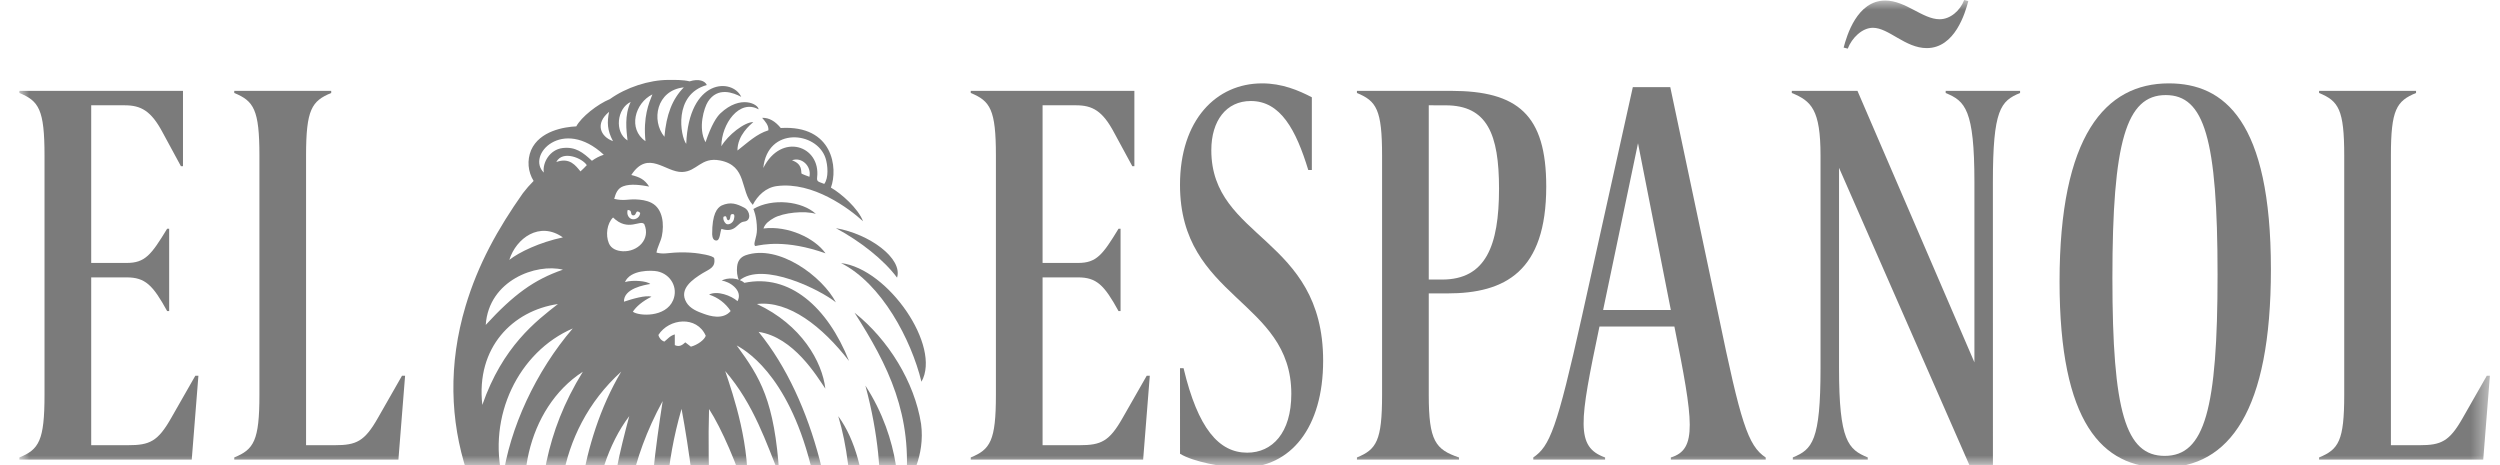
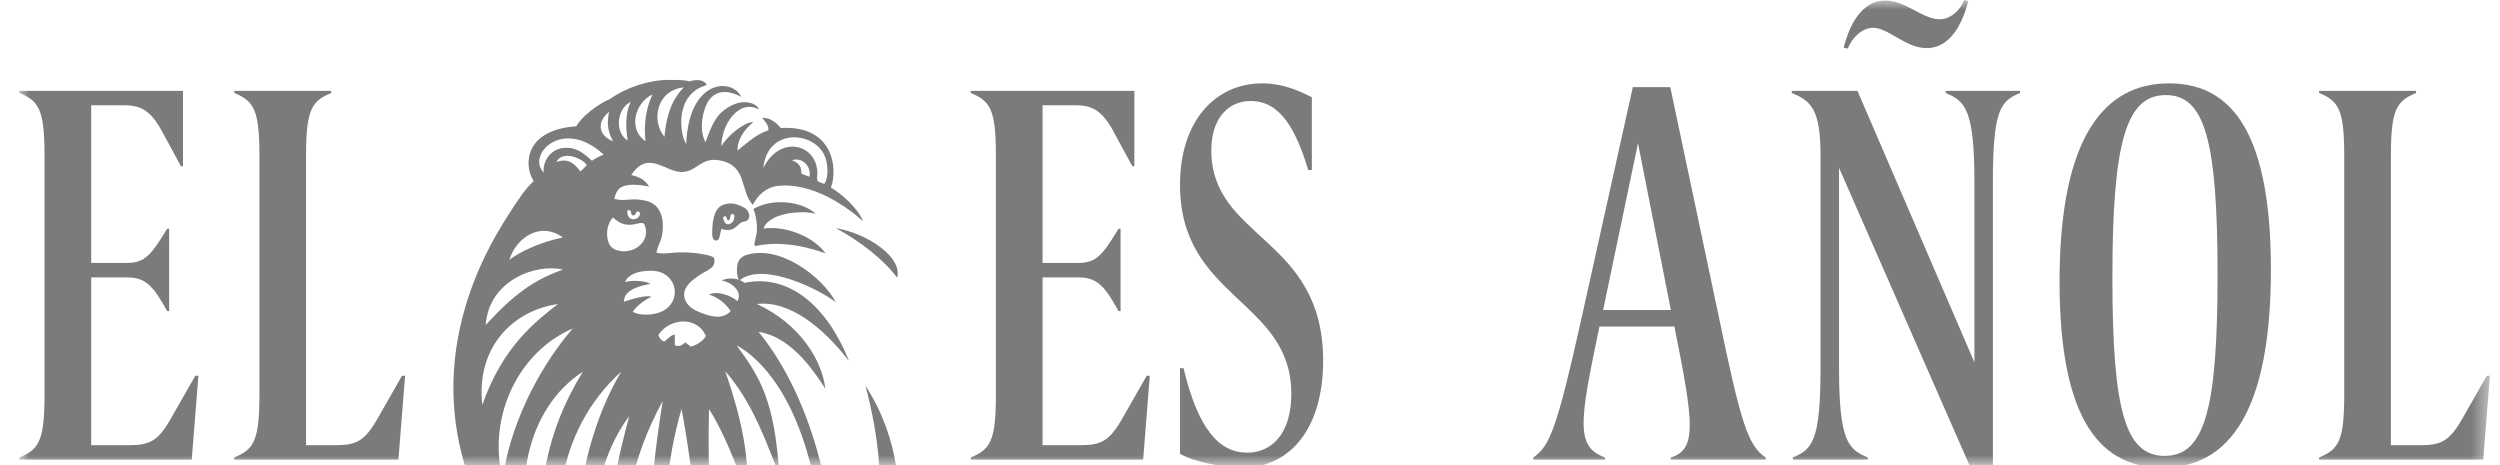
<svg xmlns="http://www.w3.org/2000/svg" width="129" height="24" viewBox="0 0 129 24" fill="none">
  <mask id="mask0_78_448" style="mask-type:alpha" maskUnits="userSpaceOnUse" x="1" y="0" width="128" height="24">
    <rect x="1" width="127.488" height="24" fill="#D9D9D9" />
  </mask>
  <g mask="url(#mask0_78_448)">
    <path d="M128.135 23.716L128.479 19.387H128.32L127.077 21.566C126.389 22.779 125.965 22.972 124.854 22.972H123.371V8.025C123.371 5.653 123.662 5.212 124.668 4.798V4.688H119.665V4.798C120.671 5.212 120.962 5.653 120.962 8.025V20.378C120.962 22.75 120.671 23.191 119.665 23.605V23.715L128.135 23.716Z" fill="#7B7B7B" />
    <path d="M111.594 24.13C108.47 24.13 106.273 21.814 106.273 14.533C106.273 7.005 108.629 4.302 111.912 4.302C114.77 4.302 117.179 6.233 117.179 13.899C117.179 21.207 115.035 24.13 111.594 24.13ZM111.7 23.524C113.764 23.524 114.426 21.097 114.426 14.175C114.426 7.142 113.738 4.906 111.753 4.906C109.714 4.906 109 7.306 109 14.338C109 21.262 109.688 23.524 111.7 23.524Z" fill="#7B7B7B" />
    <path d="M101.353 0L101.565 0.055C101.406 0.662 100.876 2.482 99.421 2.482C98.309 2.482 97.462 1.434 96.641 1.434C96.085 1.434 95.556 1.958 95.344 2.509L95.132 2.455C95.291 1.848 95.821 0.028 97.276 0.028C98.335 0.028 99.209 0.993 100.083 0.993C100.638 0.993 101.141 0.552 101.353 0ZM102.835 23.992H101.618L94.894 8.659V19C94.894 22.752 95.37 23.192 96.376 23.604V23.715H92.509V23.604C93.515 23.19 93.939 22.75 93.939 19V8.025C93.939 5.653 93.463 5.212 92.457 4.798V4.688H95.845L101.88 18.697V9.404C101.88 5.653 101.403 5.212 100.397 4.8V4.688H104.236V4.798C103.23 5.212 102.833 5.653 102.833 9.402L102.835 23.992Z" fill="#7B7B7B" />
    <path d="M91.112 23.716H86.215V23.606C87.591 23.192 87.381 21.758 86.399 16.85H82.532C81.499 21.786 81.288 23.055 82.823 23.606V23.716H79.117V23.606C79.964 23.027 80.335 22.144 81.634 16.298L84.254 4.495H86.186L88.675 16.271C89.813 21.758 90.184 23 91.11 23.606L91.112 23.716ZM86.215 15.995L84.521 7.391L82.721 15.995H86.215Z" fill="#7B7B7B" />
-     <path d="M75.285 23.606V23.716H70.018V23.606C71.023 23.192 71.315 22.752 71.315 20.38V8.025C71.315 5.653 71.023 5.212 70.018 4.798V4.688H74.862C78.33 4.688 79.786 5.929 79.786 9.625C79.786 14.009 77.668 15.14 74.677 15.14H73.724V20.378C73.724 22.752 74.068 23.192 75.285 23.606ZM73.724 5.433V14.425H74.412C76.662 14.425 77.35 12.688 77.35 9.737C77.35 6.924 76.741 5.435 74.597 5.435L73.724 5.433Z" fill="#7B7B7B" />
    <path d="M60.889 23.413C61.551 23.827 63.139 24.13 64.092 24.13C66.608 24.13 68.274 22.062 68.274 18.614C68.274 12.217 62.504 12.354 62.504 7.75C62.504 6.233 63.272 5.212 64.542 5.212C66.077 5.212 66.875 6.702 67.507 8.773H67.691V5.019C67.002 4.661 66.157 4.302 65.123 4.302C62.767 4.302 60.888 6.177 60.888 9.542C60.888 15.416 66.632 15.471 66.632 20.325C66.632 22.338 65.65 23.358 64.355 23.358C62.899 23.358 61.814 22.117 61.072 19H60.888L60.889 23.413Z" fill="#7B7B7B" />
    <path d="M58.986 23.716L59.33 19.387H59.171L57.927 21.566C57.239 22.779 56.815 22.972 55.703 22.972H53.797V14.313H55.624C56.577 14.313 56.975 14.699 57.715 16.05H57.821V11.803H57.716C56.895 13.153 56.578 13.568 55.626 13.568H53.797V5.433H55.516C56.363 5.433 56.892 5.708 57.501 6.867L58.428 8.577H58.534V4.688H50.091V4.798C51.097 5.212 51.389 5.653 51.389 8.025V20.378C51.389 22.75 51.097 23.191 50.091 23.605V23.715L58.986 23.716Z" fill="#7B7B7B" />
    <path d="M20.558 23.716L20.903 19.387H20.744L19.5 21.566C18.812 22.779 18.388 22.972 17.276 22.972H15.793V8.025C15.793 5.653 16.084 5.212 17.09 4.798V4.688H12.088V4.798C13.094 5.212 13.386 5.653 13.386 8.025V20.378C13.386 22.75 13.094 23.191 12.088 23.605V23.715L20.558 23.716Z" fill="#7B7B7B" />
    <path d="M9.894 23.716L10.238 19.387H10.079L8.835 21.566C8.147 22.779 7.724 22.972 6.611 22.972H4.706V14.313H6.532C7.486 14.313 7.883 14.699 8.624 16.05H8.729V11.803H8.624C7.803 13.153 7.486 13.568 6.532 13.568H4.706V5.433H6.424C7.271 5.433 7.8 5.708 8.409 6.867L9.336 8.577H9.442V4.688H1V4.798C2.006 5.212 2.297 5.653 2.297 8.025V20.378C2.297 22.75 2.006 23.191 1 23.605V23.715L9.894 23.716Z" fill="#7B7B7B" />
    <path fill-rule="evenodd" clip-rule="evenodd" d="M38.844 10.571C38.169 9.839 38.577 8.553 37.15 8.278C36.168 8.09 35.969 8.854 35.197 8.875C34.333 8.899 33.446 7.7 32.575 9.03C33.022 9.142 33.258 9.259 33.496 9.626C33.082 9.549 32.537 9.467 32.153 9.614C31.856 9.727 31.77 9.989 31.692 10.261C32.17 10.377 32.407 10.276 32.786 10.289C33.072 10.299 33.361 10.337 33.618 10.468C34.215 10.775 34.274 11.594 34.152 12.181C34.09 12.478 33.925 12.733 33.873 13.034C34.208 13.126 34.482 13.052 34.822 13.034C35.17 13.013 35.519 13.021 35.866 13.056C36.001 13.071 36.828 13.175 36.855 13.335C36.931 13.811 36.598 13.887 36.255 14.097C35.759 14.404 35.008 14.906 35.417 15.601C35.61 15.928 35.99 16.078 36.332 16.199C36.618 16.302 37.303 16.521 37.702 16.049C37.44 15.647 37.046 15.347 36.588 15.201C37.005 14.98 37.737 15.257 38.057 15.54C38.36 14.976 37.614 14.509 37.242 14.484C37.503 14.306 38.119 14.328 38.409 14.595C40.736 14.104 42.705 15.844 43.81 18.626C42.427 16.846 40.71 15.496 39.056 15.686C41.363 16.76 42.427 18.67 42.588 20.054C42.159 19.428 40.959 17.397 39.143 17.125C42.068 20.698 43.309 26.525 43.006 30.701C42.945 31.515 42.094 32.468 41.349 32.744C42.89 30.457 42.176 25.557 42.035 24.878C40.966 19.746 38.727 18.207 38.013 17.825C39.227 19.482 39.967 20.667 40.215 24.503C39.56 22.912 38.906 20.86 37.42 19.146C37.838 20.398 38.754 23.026 38.552 25.665C38.074 24.042 37.231 22.099 36.587 21.106C36.498 23.991 36.665 28.679 37.14 32.305C37.29 33.455 37.514 34.872 37.356 35.082C37.155 35.351 36.903 35.639 36.558 35.811C34.269 35.185 31.077 33.593 28.79 31.461C24.401 27.369 22.234 21.802 24.023 15.795C24.667 13.634 25.692 11.797 26.982 9.968C27.152 9.745 27.336 9.534 27.534 9.337C27.388 9.101 27.3 8.835 27.277 8.559C27.255 8.282 27.298 8.005 27.404 7.749C27.841 6.748 29.133 6.547 29.736 6.521C29.996 6.035 30.834 5.373 31.47 5.114C32.309 4.51 33.495 4.124 34.493 4.124C34.806 4.124 35.246 4.112 35.584 4.198C36.059 4.047 36.382 4.175 36.472 4.388C34.734 4.872 35.109 7.036 35.409 7.423C35.547 4.035 37.796 4.023 38.247 4.998C37.846 4.785 37.034 4.46 36.528 5.249C36.332 5.556 36.004 6.614 36.405 7.339C36.718 6.414 36.99 6.021 37.174 5.848C38.217 4.866 39.138 5.379 39.142 5.643C38.153 5.091 37.223 6.398 37.223 7.546C37.558 6.971 38.416 6.296 38.871 6.298C38.716 6.438 38.049 6.973 38.053 7.767C38.596 7.344 39.045 6.908 39.649 6.724C39.674 6.468 39.482 6.266 39.325 6.08C39.687 6.068 40 6.255 40.287 6.605C42.999 6.443 43.245 8.692 42.875 9.68C43.404 9.981 44.287 10.758 44.532 11.416C43.813 10.758 41.949 9.361 40.089 9.601C39.52 9.674 39.087 10.092 38.841 10.576L38.844 10.571ZM35.168 21.098C33.518 26.82 34.739 31.136 35.996 34.471C36.475 31.26 35.975 25.425 35.168 21.098ZM34.193 20.695C30.856 26.82 32.506 32.023 34.489 34.092C33.231 28.674 33.385 25.957 34.193 20.695ZM29.694 30.203C29.586 27.428 29.843 22.907 32.056 19.176C28.612 22.291 28.224 27.119 29.694 30.203ZM32.395 32.911C30.786 28.66 31.494 25.105 32.47 21.472C30.316 24.297 29.736 29.872 32.393 32.911H32.395ZM30.074 19.182C27.171 21.057 26.323 25.347 27.762 28.402C27.839 25.195 28.096 22.392 30.074 19.182ZM25.938 24.73C26.287 22.1 27.657 19.156 29.554 16.948C26.76 18.155 25.131 21.483 25.938 24.73ZM33.553 14.654C33.275 14.701 32.175 14.88 32.196 15.567C32.619 15.426 33.333 15.213 33.615 15.312C33.152 15.54 32.831 15.819 32.655 16.085C32.962 16.313 34.348 16.395 34.732 15.493C35.007 14.846 34.609 14.146 33.921 14.002C33.62 13.941 32.525 13.911 32.249 14.555C32.648 14.432 33.388 14.498 33.553 14.654ZM24.888 20.893C25.938 17.871 27.671 16.561 28.79 15.688C26.463 16.027 24.551 17.923 24.888 20.893ZM29.046 13.916C27.685 13.574 25.218 14.455 25.064 16.766C26.503 15.2 27.556 14.429 29.046 13.916ZM31.634 11.222C31.32 11.529 31.24 12.128 31.417 12.551C31.54 12.843 31.837 12.949 32.134 12.964C32.897 13.002 33.582 12.351 33.247 11.57C33.05 11.304 32.413 11.989 31.634 11.222ZM39.386 8.668C40.318 6.81 42.363 7.524 42.163 9.159C42.134 9.397 42.265 9.377 42.531 9.49C42.768 9.183 42.715 8.517 42.597 8.158C42.142 6.775 39.603 6.517 39.386 8.668ZM36.417 17.327C35.96 16.278 34.52 16.423 33.974 17.283C33.991 17.362 34.029 17.435 34.083 17.495C34.136 17.555 34.205 17.601 34.281 17.627C34.436 17.508 34.574 17.32 34.82 17.256V17.808C35.065 17.924 35.221 17.793 35.361 17.666L35.651 17.888C36.012 17.791 36.349 17.529 36.417 17.327ZM31.155 7.984C29.03 6.01 27.143 8.01 28.061 8.905C27.98 8.398 28.368 7.718 29.031 7.639C29.694 7.561 30.081 7.864 30.543 8.297C30.729 8.161 30.936 8.055 31.155 7.984ZM35.286 4.508C33.868 4.659 33.593 6.222 34.285 7.059C34.381 5.91 34.693 5.109 35.286 4.508ZM26.282 13.409C26.786 13.013 27.839 12.504 29.044 12.249C27.839 11.398 26.631 12.297 26.282 13.406V13.409ZM33.664 4.87C32.755 5.322 32.392 6.657 33.306 7.285C33.181 6.022 33.477 5.34 33.664 4.87ZM32.543 5.26C31.837 5.592 31.691 6.813 32.38 7.247C32.323 6.726 32.214 5.947 32.543 5.26ZM31.43 5.77C30.694 6.373 30.977 7.05 31.63 7.282C31.33 6.722 31.319 6.301 31.43 5.77ZM30.279 8.522C30.057 8.168 29.036 7.729 28.704 8.36C29.404 8.11 29.704 8.547 29.952 8.845C30.085 8.716 30.186 8.628 30.279 8.522ZM40.866 8.271C41.404 8.46 41.329 8.824 41.354 8.946C41.361 8.981 41.707 9.097 41.766 9.122C41.886 8.564 41.356 8.085 40.868 8.271H40.866ZM32.388 10.833C32.323 11.057 32.435 11.269 32.617 11.309C32.664 11.317 32.712 11.316 32.758 11.306C32.805 11.296 32.848 11.276 32.887 11.249C32.926 11.221 32.958 11.186 32.983 11.146C33.008 11.105 33.025 11.06 33.032 11.014C33.045 10.975 32.971 10.925 32.9 10.909C32.787 10.915 32.832 11.145 32.649 11.112C32.487 11.047 32.66 10.85 32.388 10.833Z" fill="#7B7B7B" />
-     <path fill-rule="evenodd" clip-rule="evenodd" d="M47.527 21.865C47.751 23.551 46.936 24.811 46.729 25.136C47.124 21.414 45.831 18.855 44.096 16.138C45.831 17.515 47.192 19.716 47.526 21.865" fill="#7B7B7B" />
-     <path fill-rule="evenodd" clip-rule="evenodd" d="M43.252 21.472C45.11 24.014 44.689 28.512 44.634 28.89C44.526 29.599 43.819 30.315 43.56 30.441C44.001 28.686 44.185 24.535 43.253 21.472" fill="#7B7B7B" />
    <path fill-rule="evenodd" clip-rule="evenodd" d="M38.872 10.785C39.848 10.207 41.389 10.377 42.1 11.038C41.519 10.854 40.411 10.977 39.932 11.248C39.708 11.375 39.481 11.53 39.395 11.79C40.654 11.629 42.047 12.289 42.597 13.072C40.542 12.341 39.324 12.627 38.976 12.696C38.831 12.61 39.061 12.271 39.059 11.831C39.055 11.161 38.875 10.787 38.875 10.787" fill="#7B7B7B" />
    <path fill-rule="evenodd" clip-rule="evenodd" d="M44.654 19.898C46.499 22.738 46.444 25.657 46.243 26.343C46.051 27.003 45.669 27.858 45.091 28.399C45.115 28.324 46.046 25.05 44.654 19.895" fill="#7B7B7B" />
-     <path fill-rule="evenodd" clip-rule="evenodd" d="M43.398 13.574C45.832 13.873 48.587 17.87 47.547 19.697C47.02 17.53 45.497 14.636 43.398 13.574Z" fill="#7B7B7B" />
    <path fill-rule="evenodd" clip-rule="evenodd" d="M38.139 14.481C38.031 14.268 38.01 13.99 38.034 13.756C38.064 13.477 38.193 13.275 38.474 13.172C40.188 12.577 42.442 14.277 43.132 15.603C42.381 14.986 39.352 13.449 38.139 14.481Z" fill="#7B7B7B" />
    <path fill-rule="evenodd" clip-rule="evenodd" d="M36.964 12.411C36.8 12.411 36.758 12.249 36.748 12.093C36.741 11.03 37.007 10.722 37.239 10.602C37.702 10.397 38.024 10.519 38.406 10.718C38.701 10.871 38.795 11.393 38.393 11.435C38.032 11.471 37.974 12.049 37.227 11.812C37.154 11.96 37.161 12.411 36.964 12.411ZM37.332 11.187C37.285 11.348 37.421 11.539 37.505 11.566C37.634 11.606 37.832 11.49 37.87 11.31C37.898 11.187 37.935 11.008 37.756 11.052C37.638 11.085 37.729 11.315 37.596 11.364C37.433 11.364 37.56 11.057 37.332 11.187Z" fill="#7B7B7B" />
    <path fill-rule="evenodd" clip-rule="evenodd" d="M43.132 11.773C44.859 12.069 46.595 13.336 46.288 14.326C45.605 13.403 44.386 12.446 43.132 11.773Z" fill="#7B7B7B" />
  </g>
</svg>